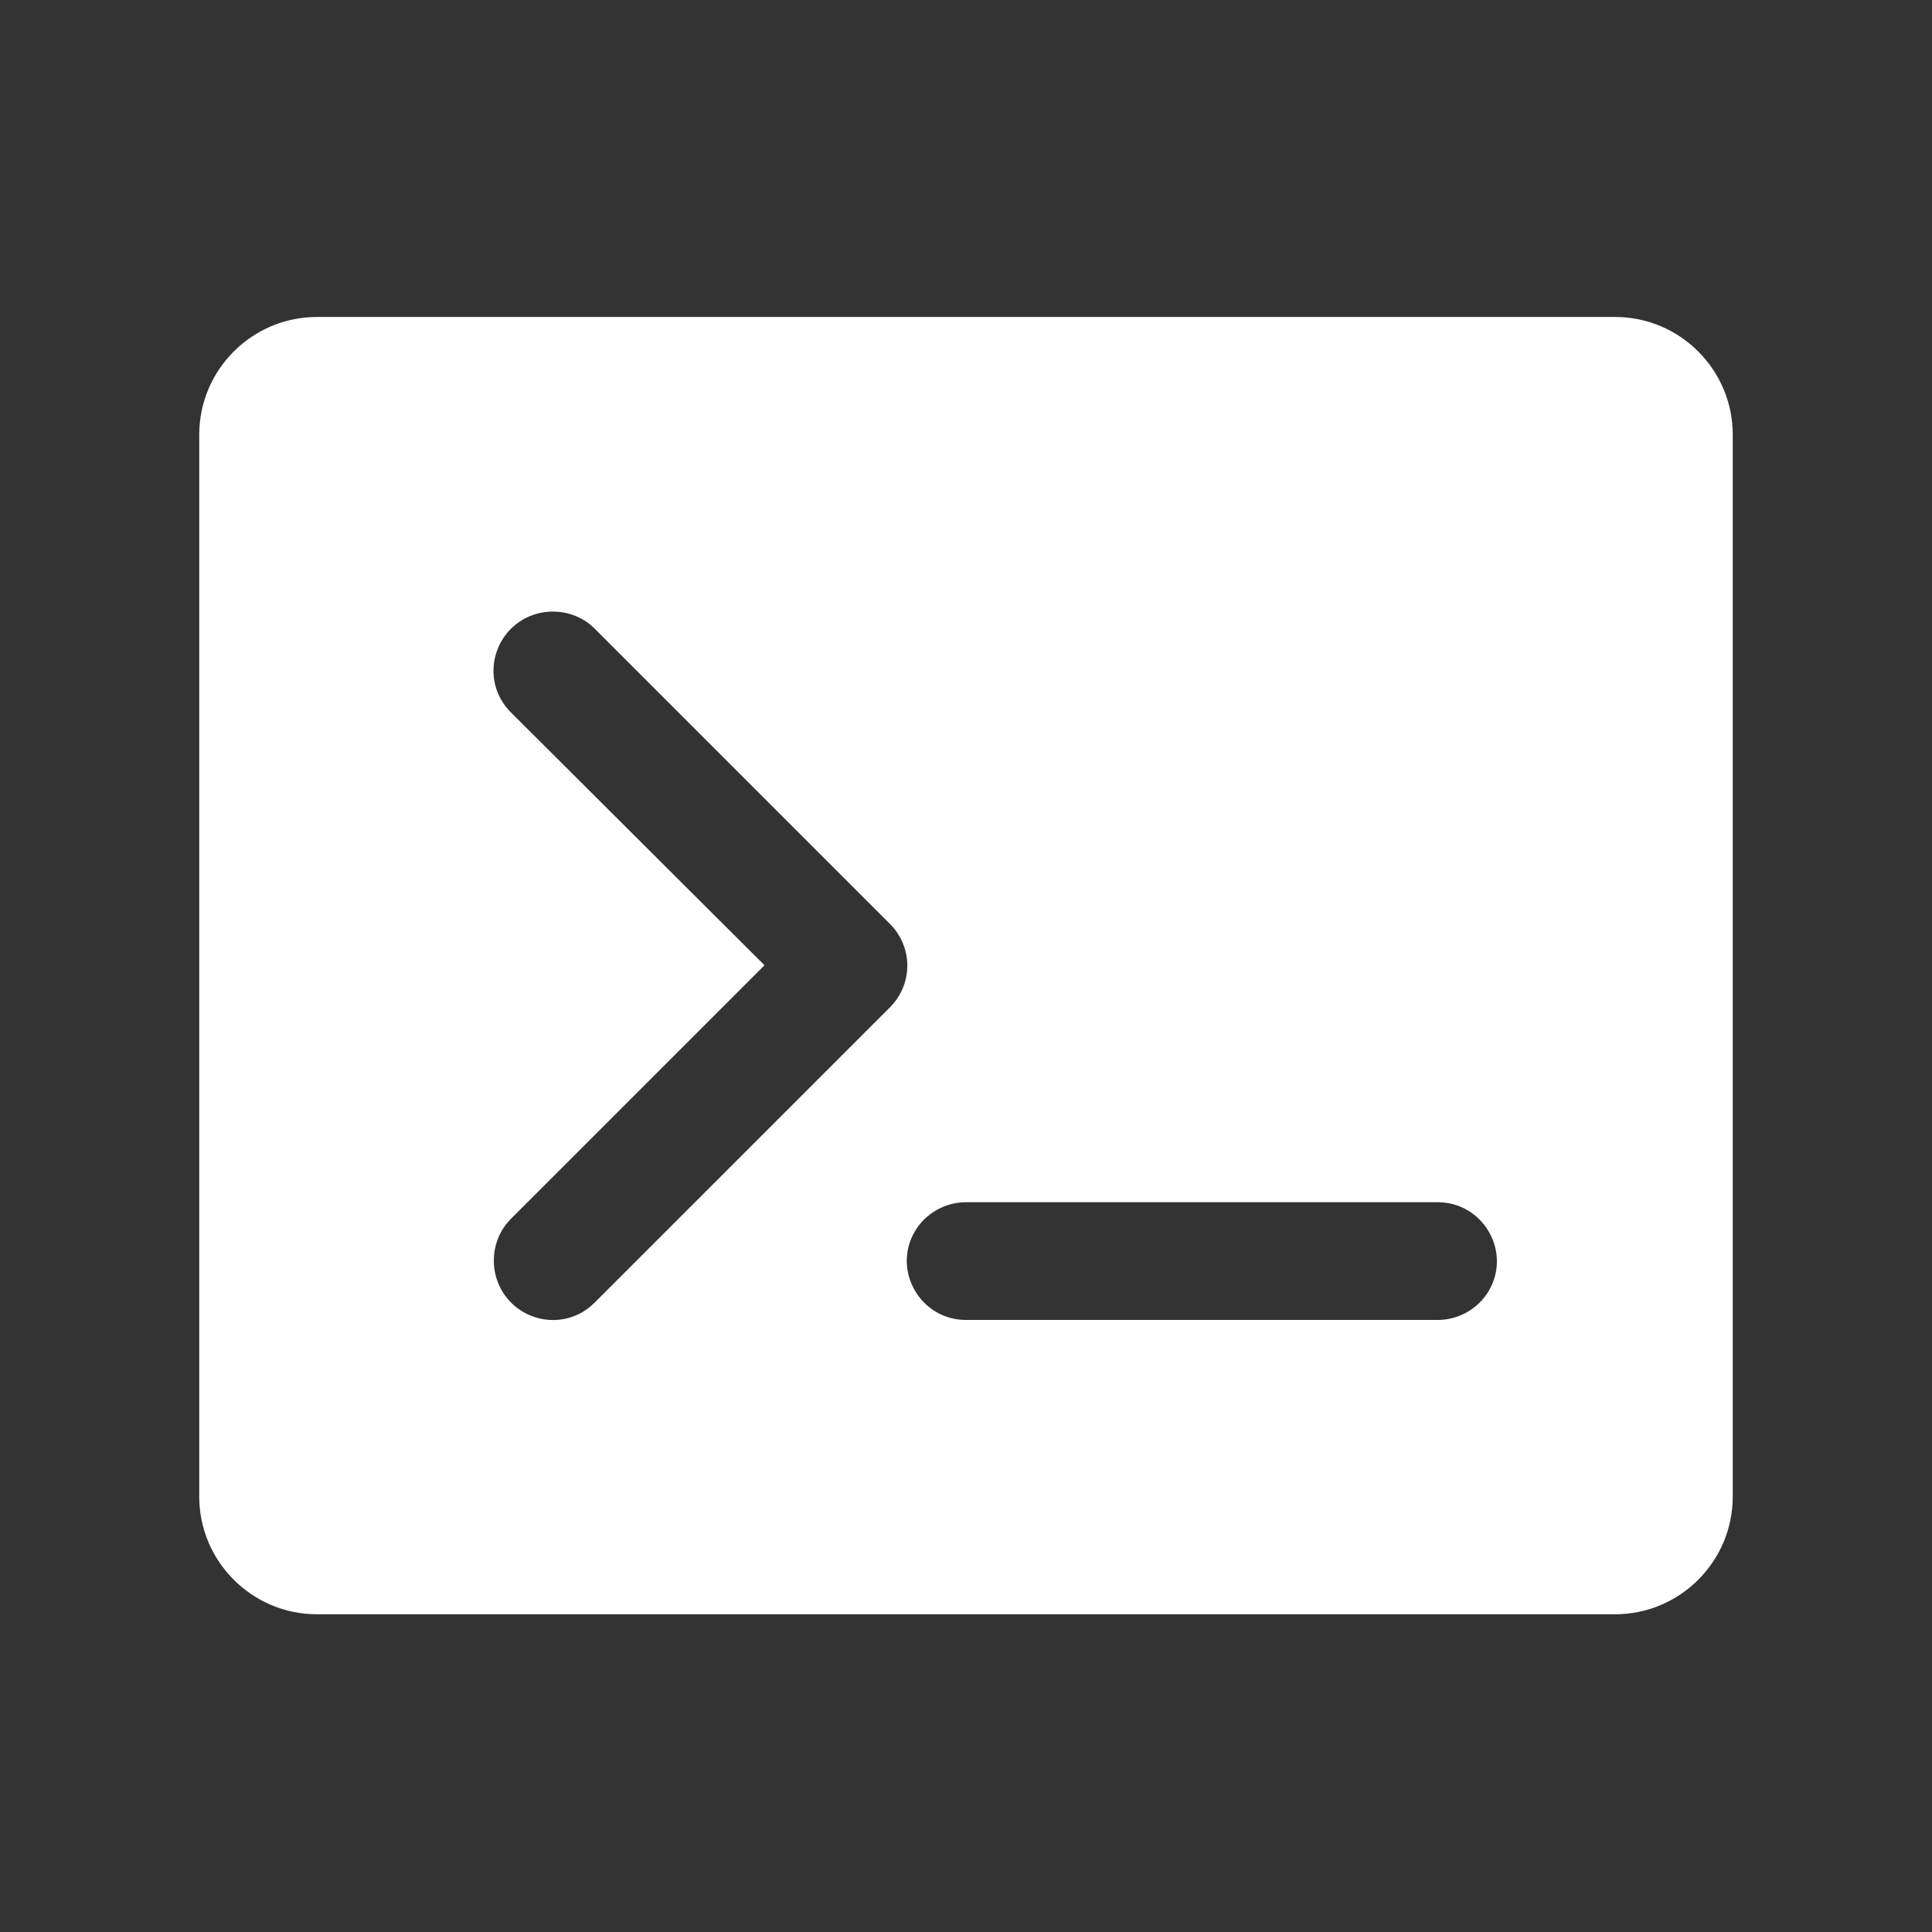
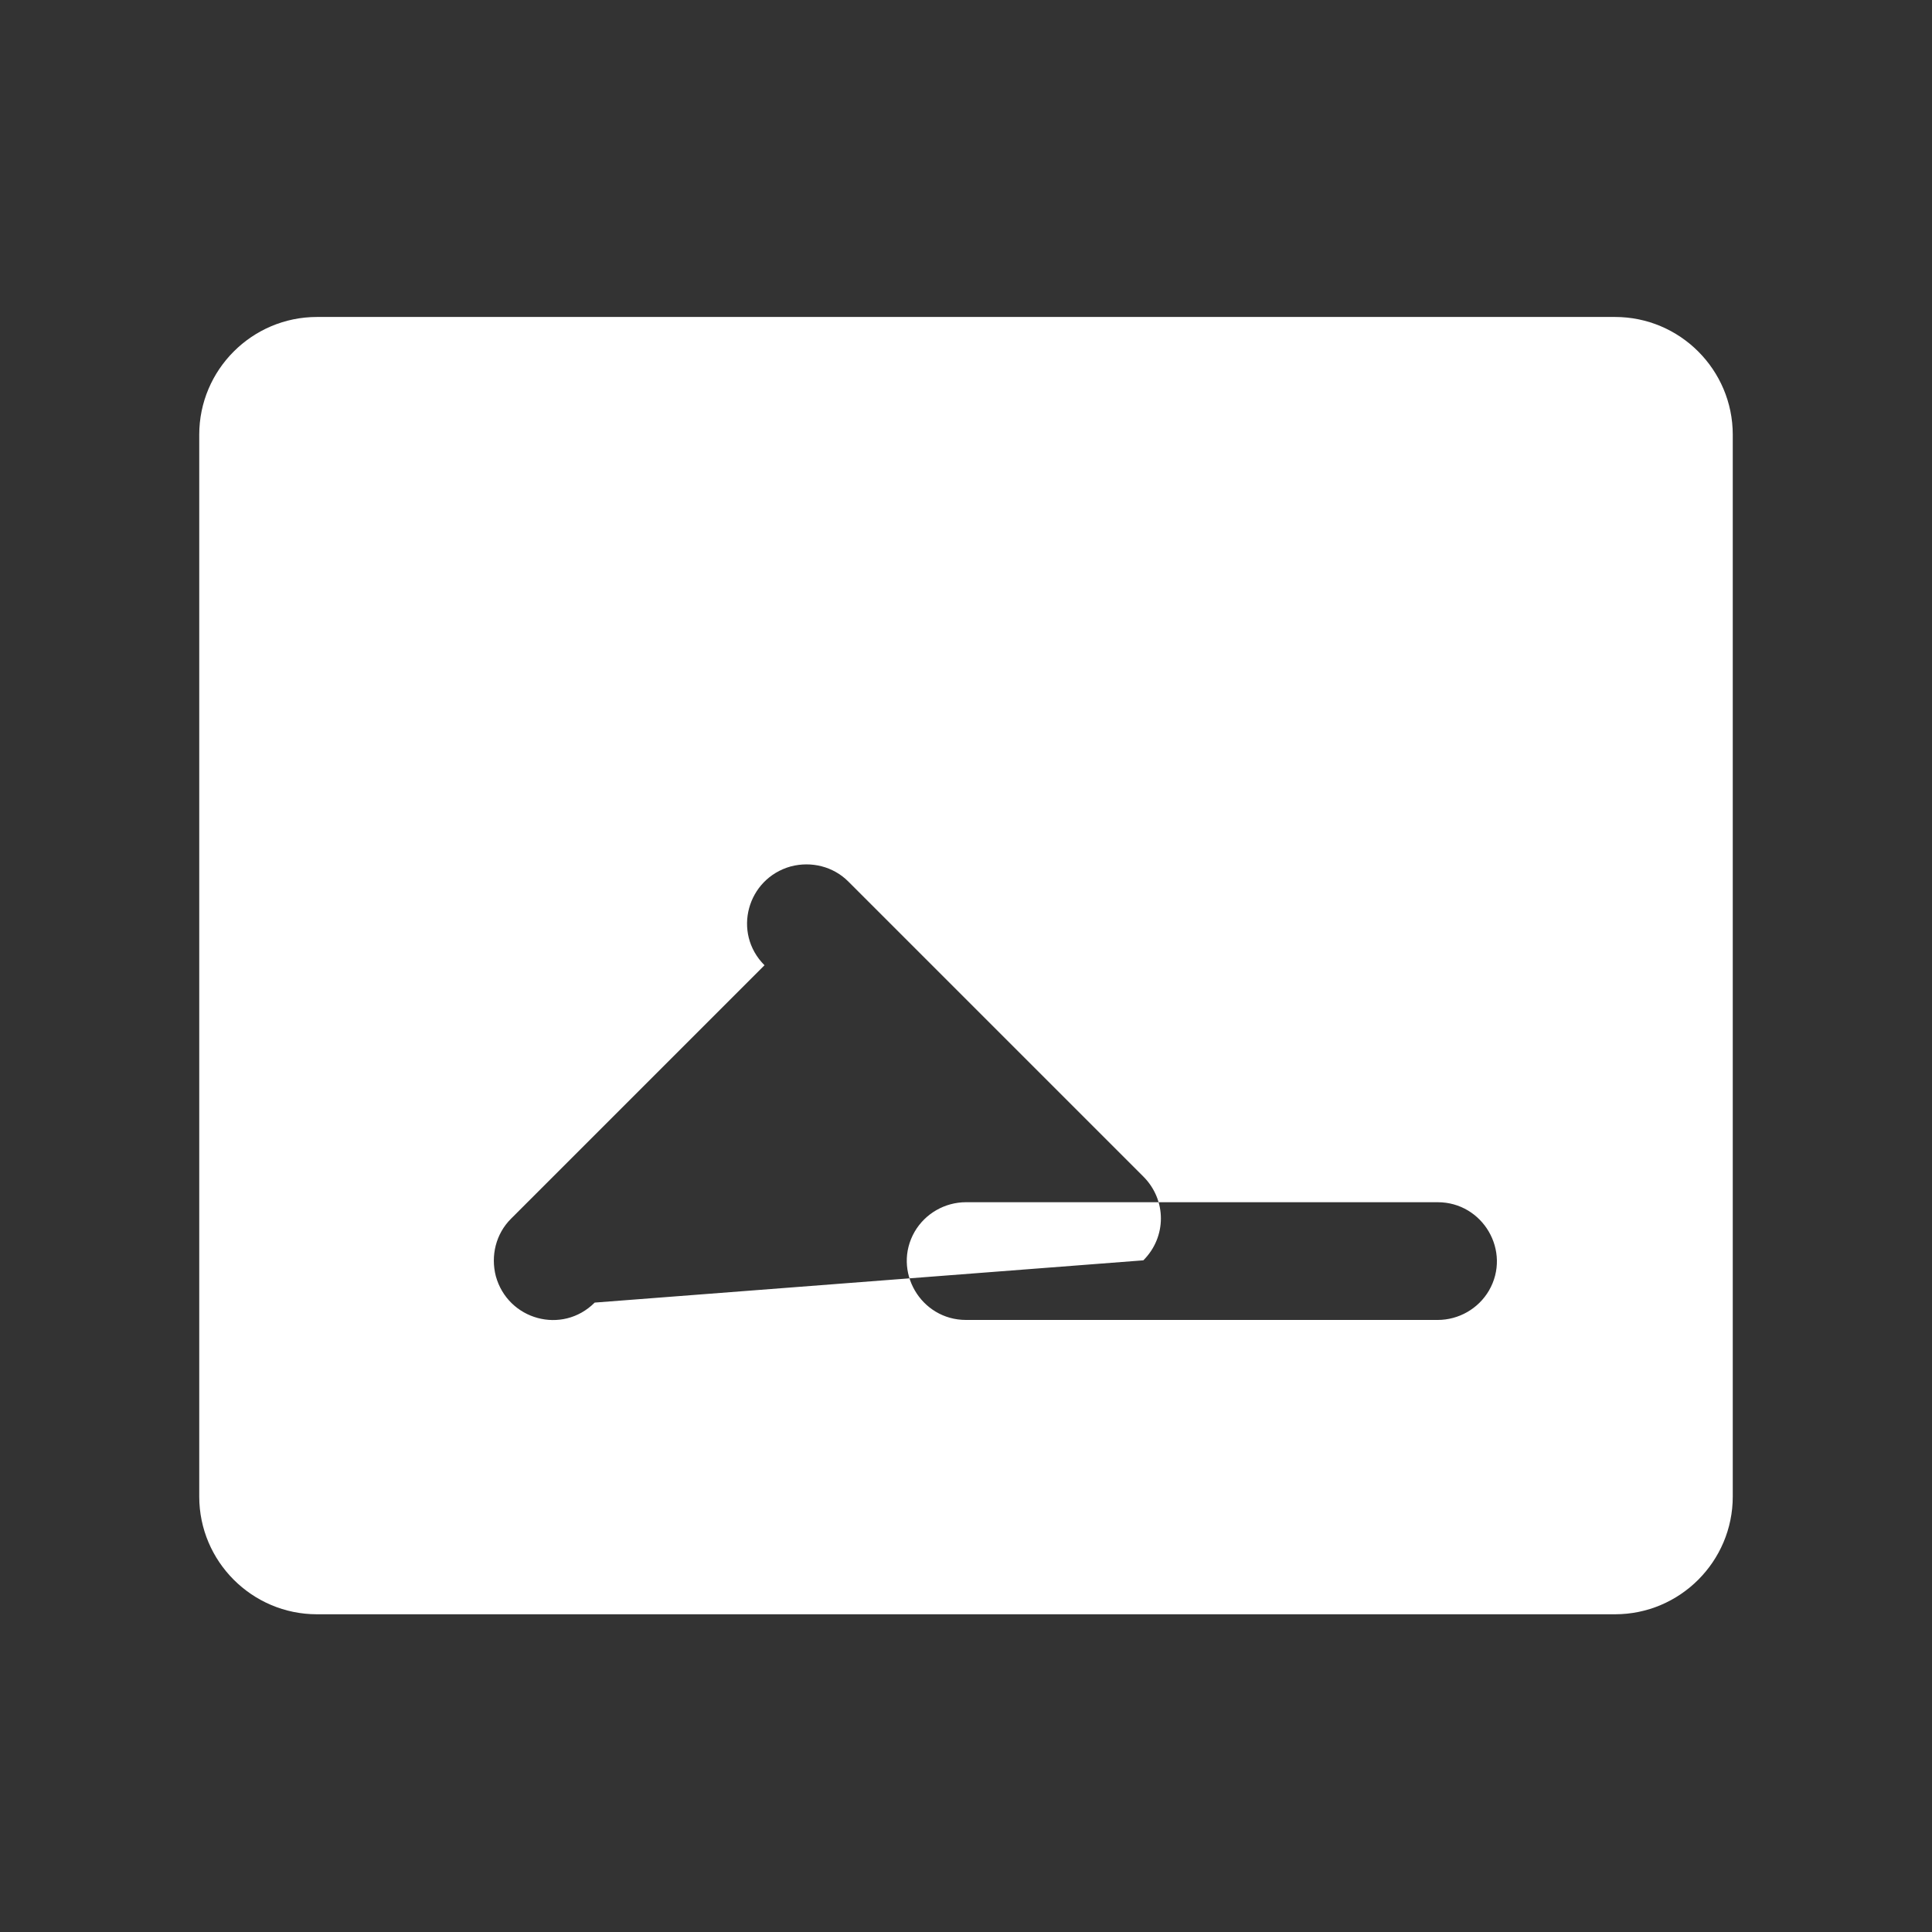
<svg xmlns="http://www.w3.org/2000/svg" version="1.1" id="Terminal-Fill--Streamline-Phosphor-Fill.svg" x="0px" y="0px" viewBox="0 0 256 256" style="enable-background:new 0 0 256 256;" xml:space="preserve">
  <rect x="0" y="0" width="256" height="256" fill="#333333" stroke="none" />
  <style type="text/css">
	.st0{fill:#FFFFFF;}
</style>
  <desc>Terminal Fill Streamline Icon: https://streamlinehq.com</desc>
-   <path class="st0" d="M214,42H42c-8.6,0-15.6,7-15.6,15.6v140.7c0,8.6,7,15.6,15.6,15.6h172c8.6,0,15.6-7,15.6-15.6V57.6  C229.6,49,222.6,42,214,42L214,42z M78.8,172.6c-4.3,4.3-11.5,2.3-13.1-3.5c-0.7-2.7,0-5.6,2-7.6l33.6-33.6L67.7,94.4  c-4.3-4.3-2.3-11.5,3.5-13.1c2.7-0.7,5.6,0,7.6,2l39.1,39.1c3.1,3.1,3.1,8,0,11.1L78.8,172.6z M190.5,174.9H128  c-6,0-9.8-6.5-6.8-11.7c1.4-2.4,4-3.9,6.8-3.9h62.5c6,0,9.8,6.5,6.8,11.7C195.9,173.4,193.3,174.9,190.5,174.9z" />
+   <path class="st0" d="M214,42H42c-8.6,0-15.6,7-15.6,15.6v140.7c0,8.6,7,15.6,15.6,15.6h172c8.6,0,15.6-7,15.6-15.6V57.6  C229.6,49,222.6,42,214,42L214,42z M78.8,172.6c-4.3,4.3-11.5,2.3-13.1-3.5c-0.7-2.7,0-5.6,2-7.6l33.6-33.6c-4.3-4.3-2.3-11.5,3.5-13.1c2.7-0.7,5.6,0,7.6,2l39.1,39.1c3.1,3.1,3.1,8,0,11.1L78.8,172.6z M190.5,174.9H128  c-6,0-9.8-6.5-6.8-11.7c1.4-2.4,4-3.9,6.8-3.9h62.5c6,0,9.8,6.5,6.8,11.7C195.9,173.4,193.3,174.9,190.5,174.9z" />
</svg>